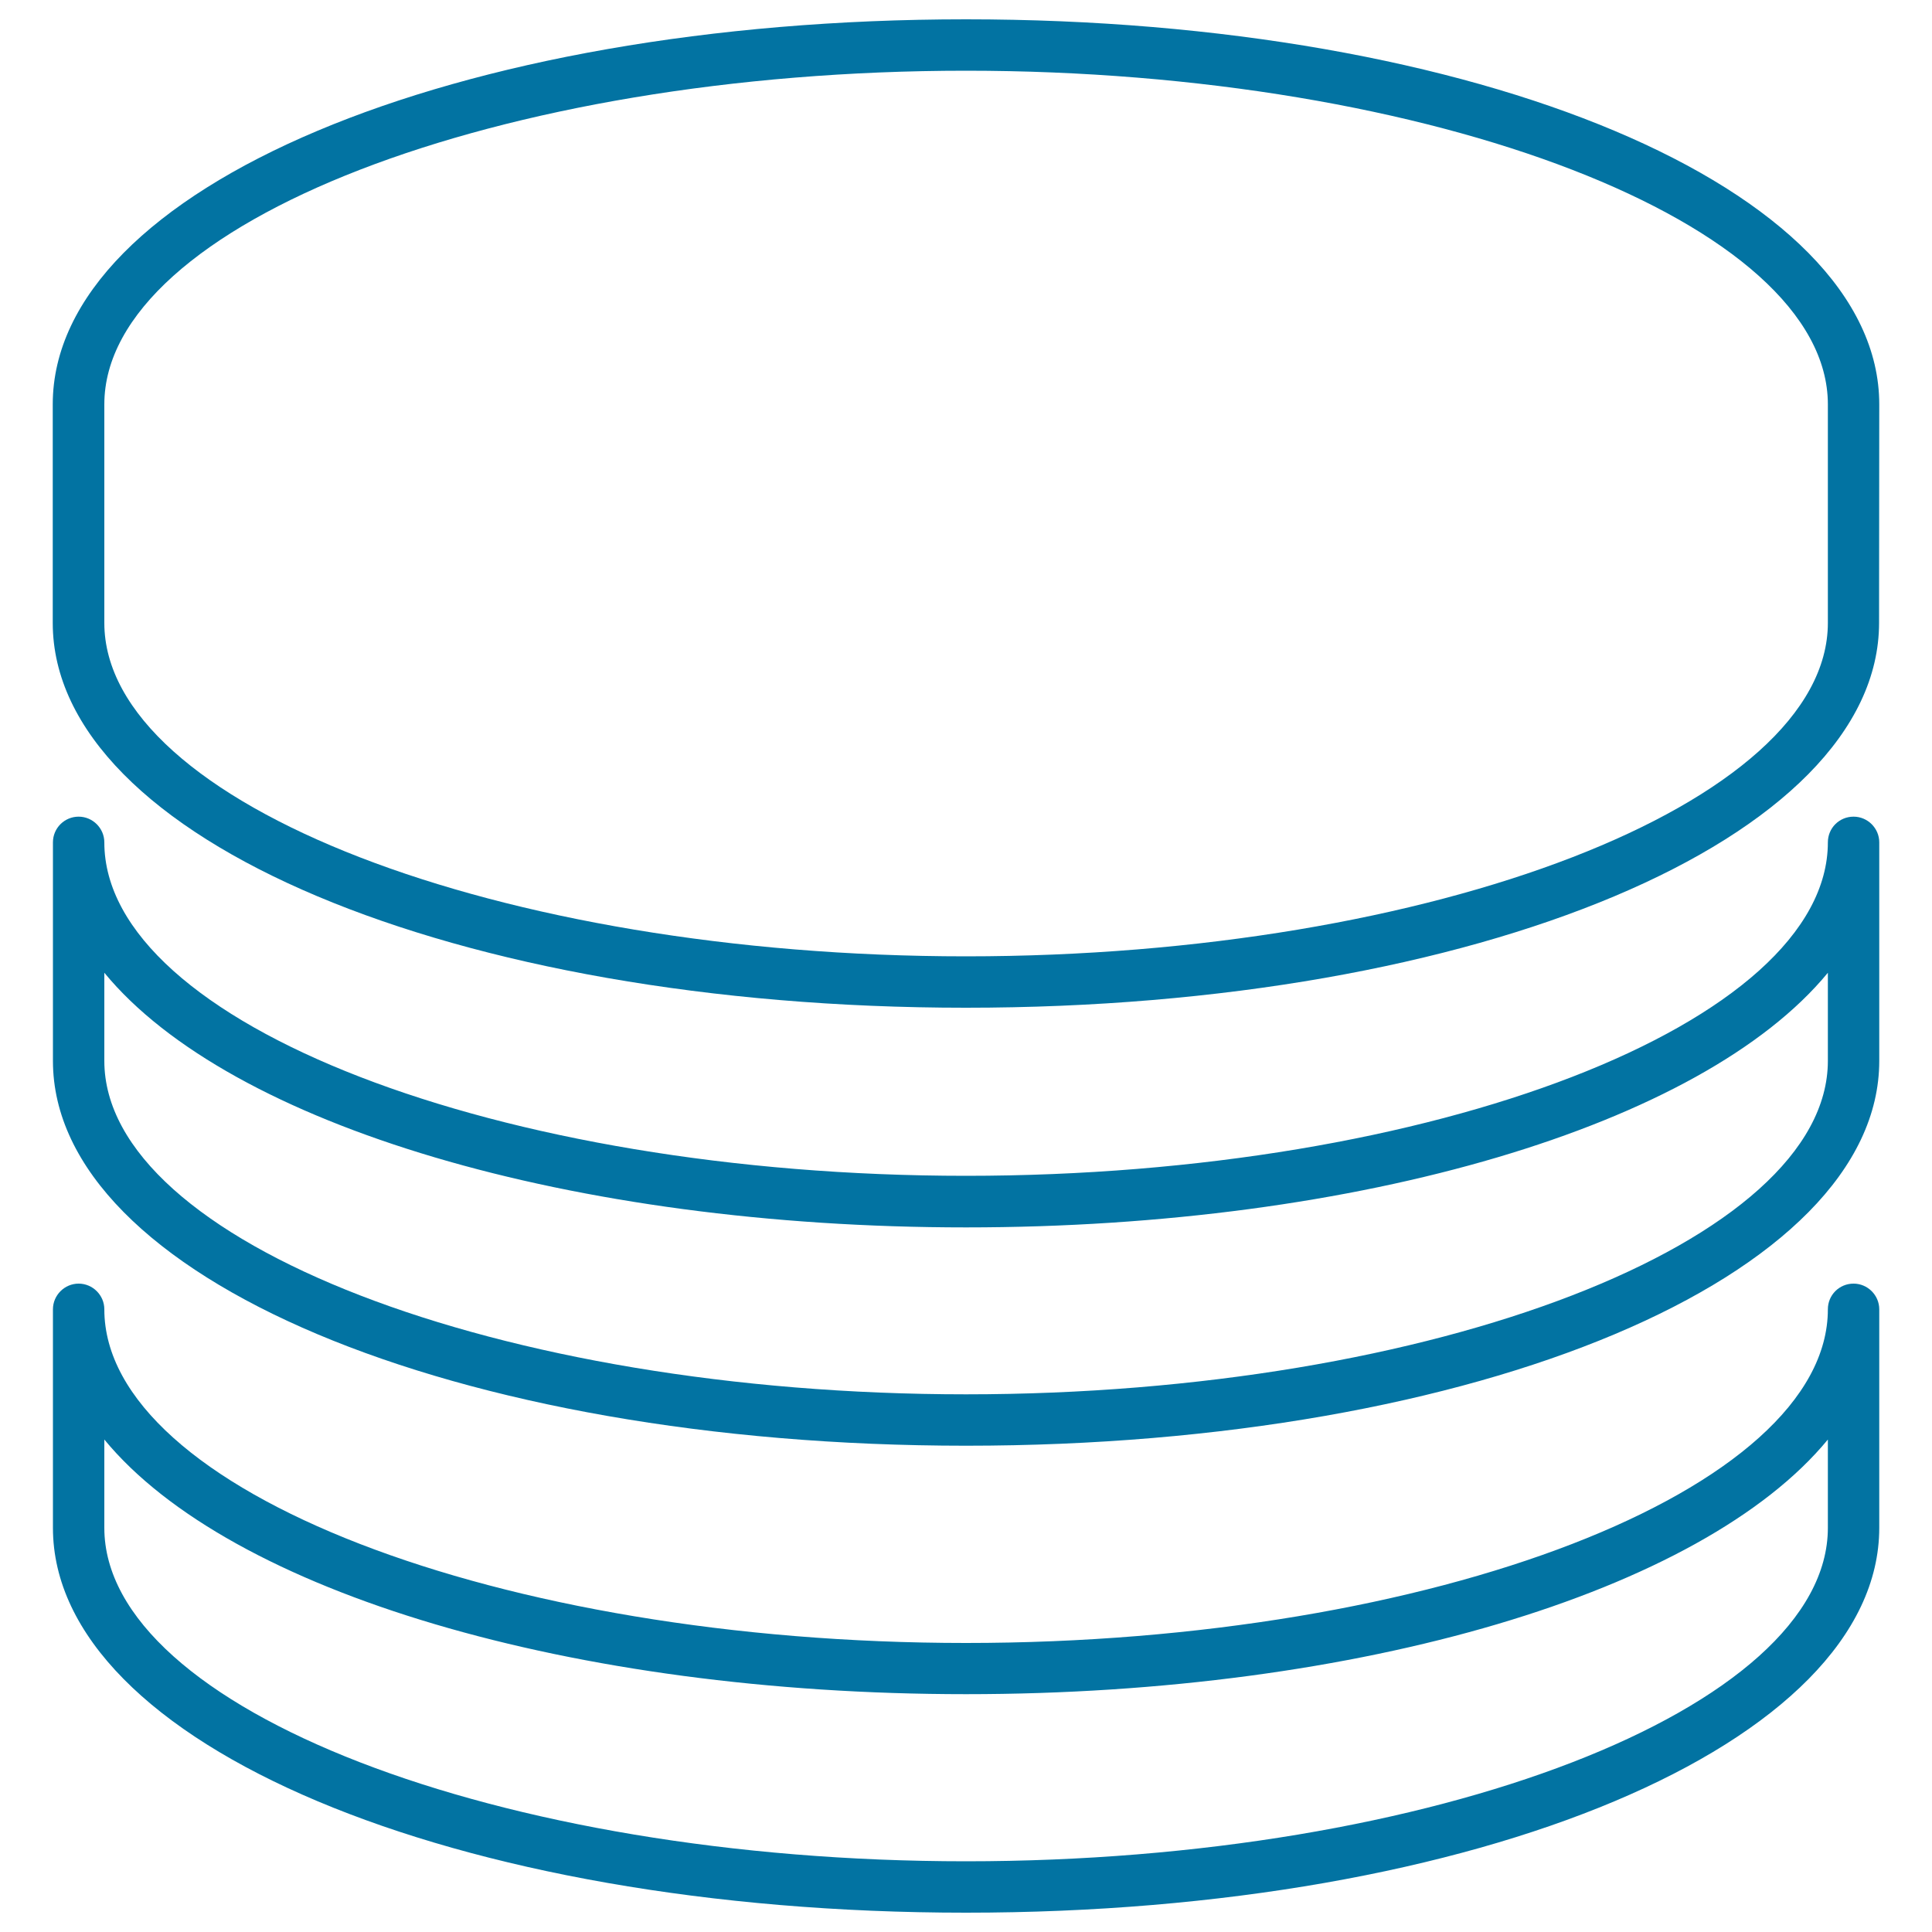
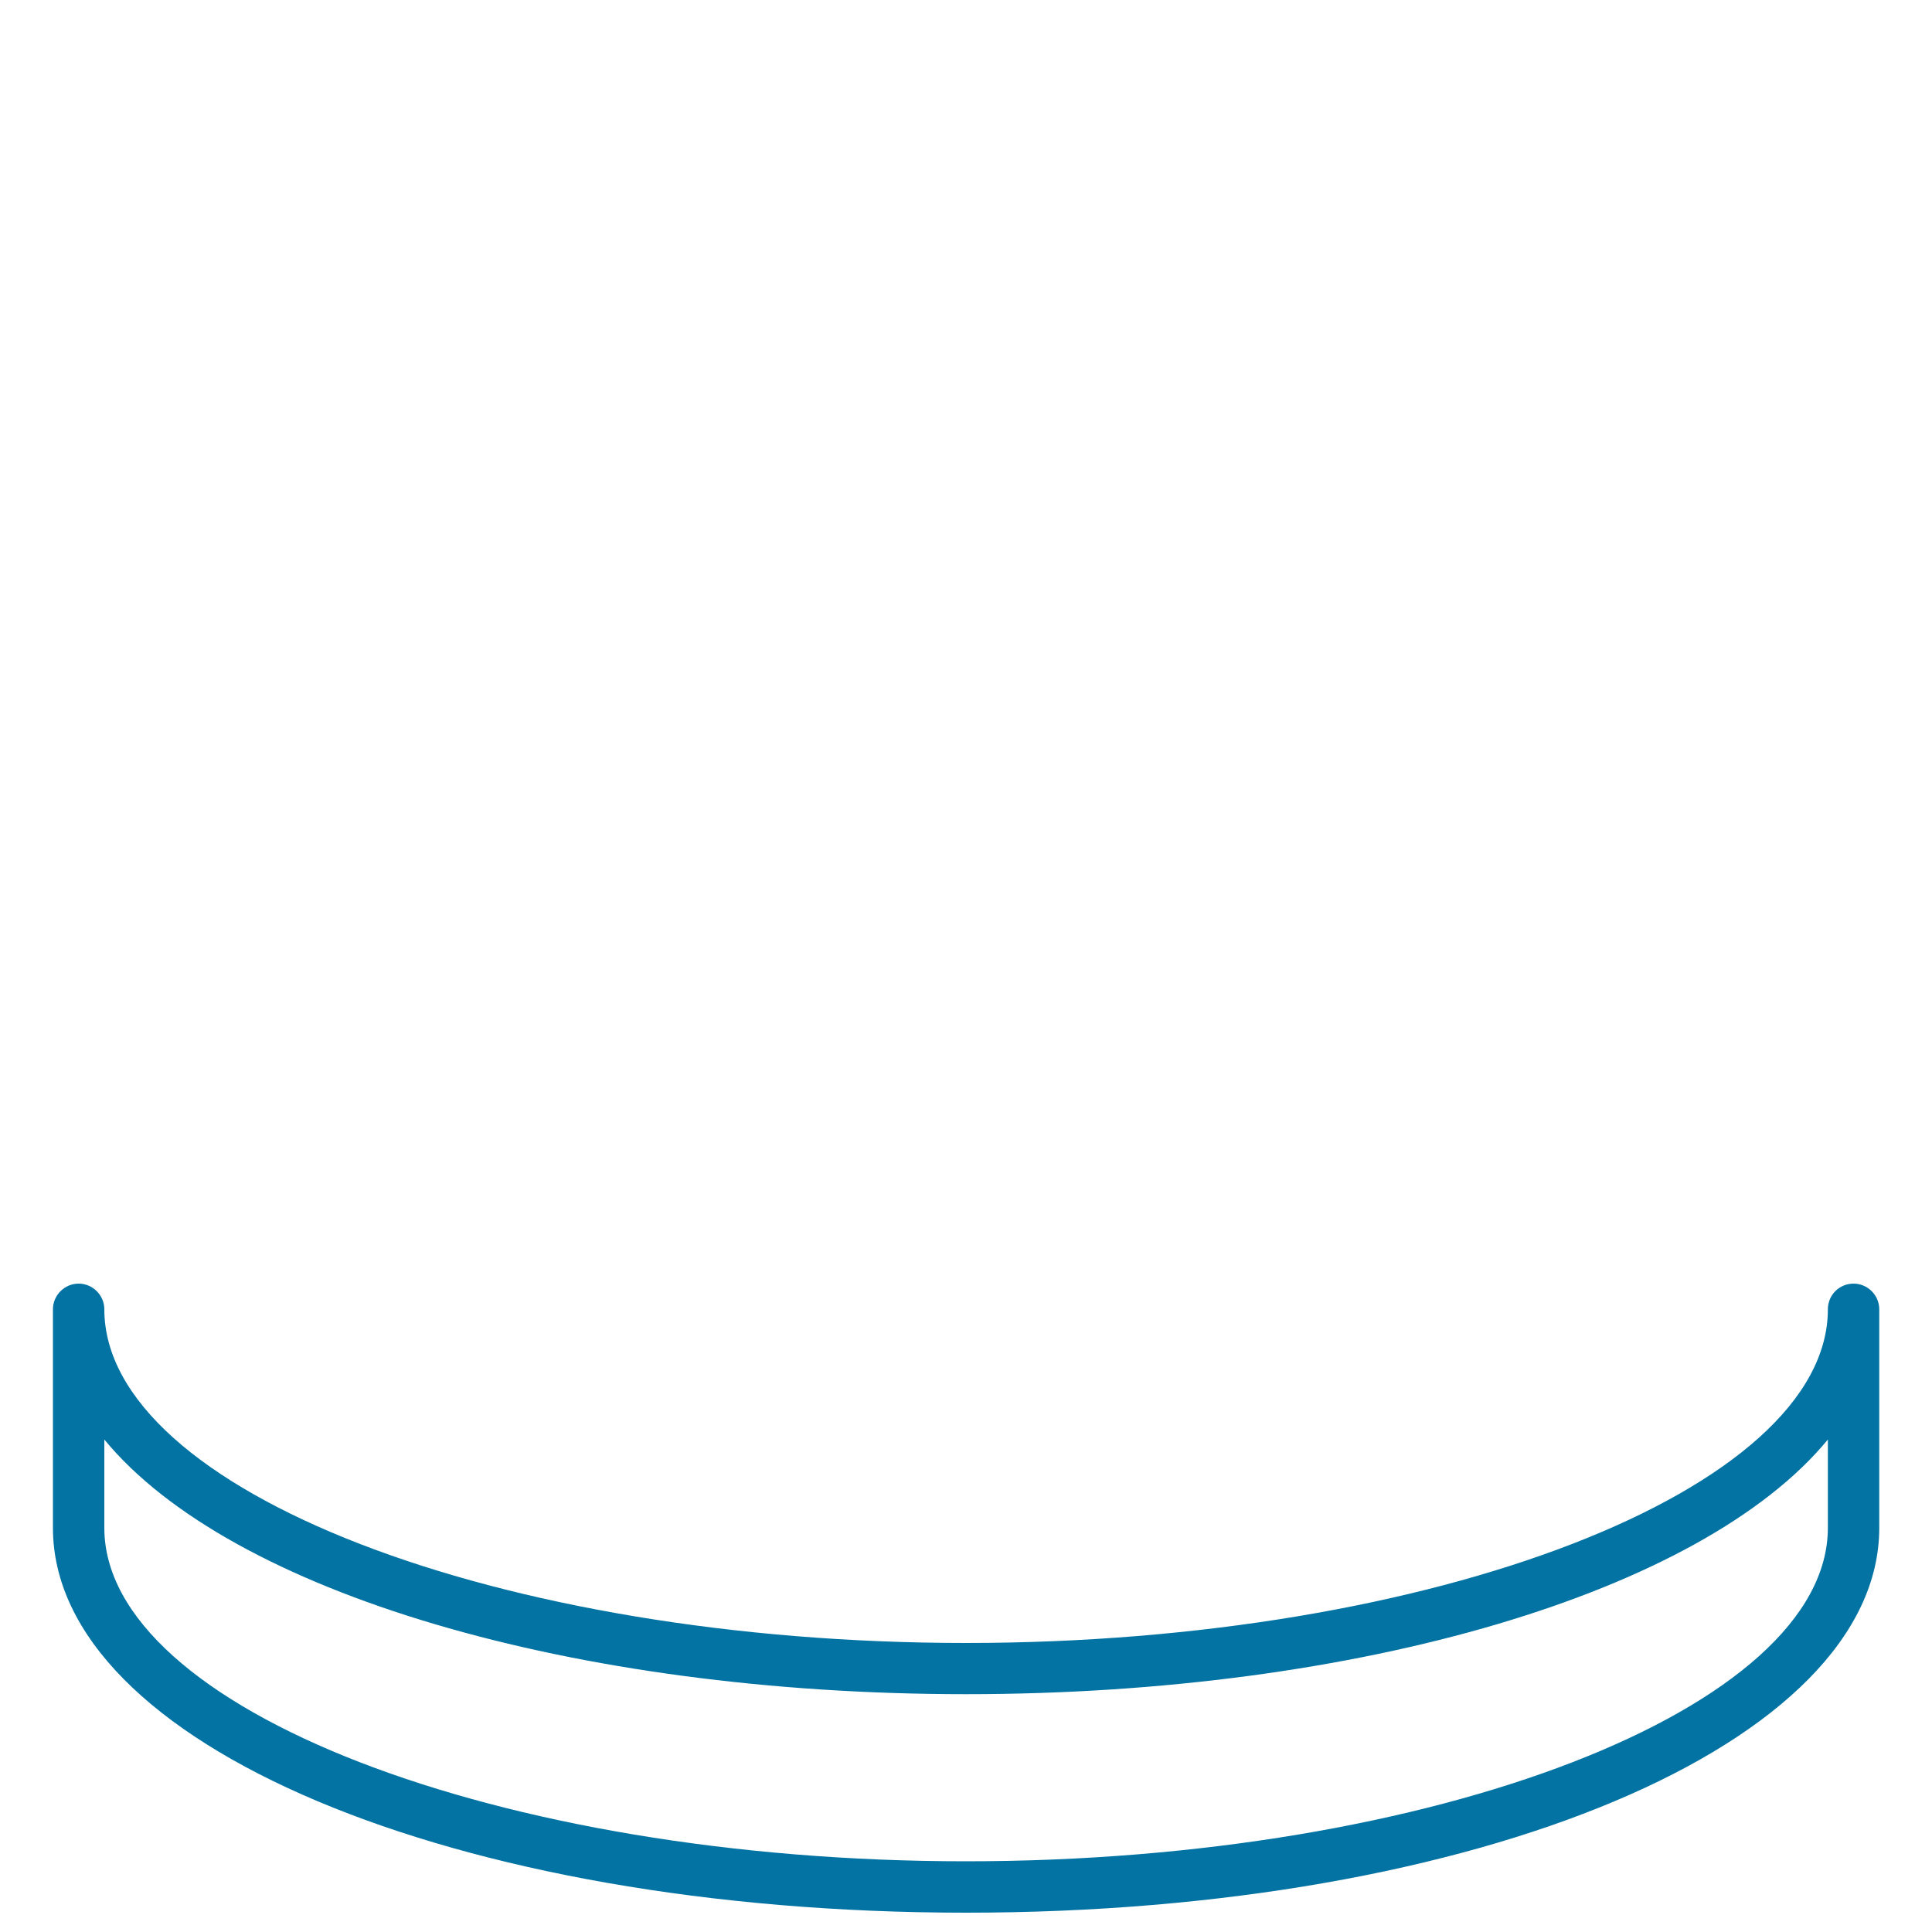
<svg xmlns="http://www.w3.org/2000/svg" viewBox="0 0 1000 1000" style="fill:#0273a2">
  <title>Rounded Database SVG icon</title>
  <g>
-     <path d="M972.7,209.3C972.7,97.5,765,10,500,10C235,10,27.3,97.5,27.3,209.3v113.1c0,111.7,207.6,199.2,472.6,199.2c265.1,0,472.7-87.5,472.7-199.2L972.7,209.3L972.7,209.3z M946.1,322.4C946.1,415.9,741.8,495,500,495c-241.8,0-446-79.1-446-172.6V209.3c0-93.6,204.2-172.7,446-172.7c241.8,0,446.1,79.1,446.1,172.7V322.4z" />
-     <path d="M972.7,436c0-7.3-6-13.3-13.3-13.3c-7.4,0-13.3,5.9-13.3,13.3c0,93.6-204.3,172.6-446.1,172.6c-241.8,0-446-79-446-172.6c0-7.3-6-13.3-13.3-13.3c-7.3,0-13.3,5.9-13.3,13.3v113.1C27.4,660.8,235,748.3,500,748.3c265.1,0,472.7-87.5,472.7-199.2V436z M946.1,549.1c0,93.6-204.3,172.6-446.1,172.6c-241.8,0-446-79.1-446-172.6v-45.6c65.1,79.1,242.4,131.8,446,131.8c203.6,0,381-52.7,446.1-131.8V549.1z" />
    <path d="M946.1,677.7c0,93.6-204.3,172.7-446.1,172.7c-241.8,0-446-79.1-446-172.7c0-7.3-6-13.3-13.3-13.3c-7.3,0-13.3,6-13.3,13.3v113.1C27.4,902.5,235,990,500,990c265.1,0,472.7-87.5,472.7-199.2V677.7c0-7.3-6-13.3-13.3-13.3C952,664.4,946.1,670.3,946.1,677.7z M946.1,790.8c0,93.6-204.3,172.6-446.1,172.6c-241.8,0-446-79.1-446-172.6v-45.7c65.1,79.1,242.4,131.8,446,131.8c203.6,0,381-52.7,446.1-131.8V790.8z" />
  </g>
</svg>